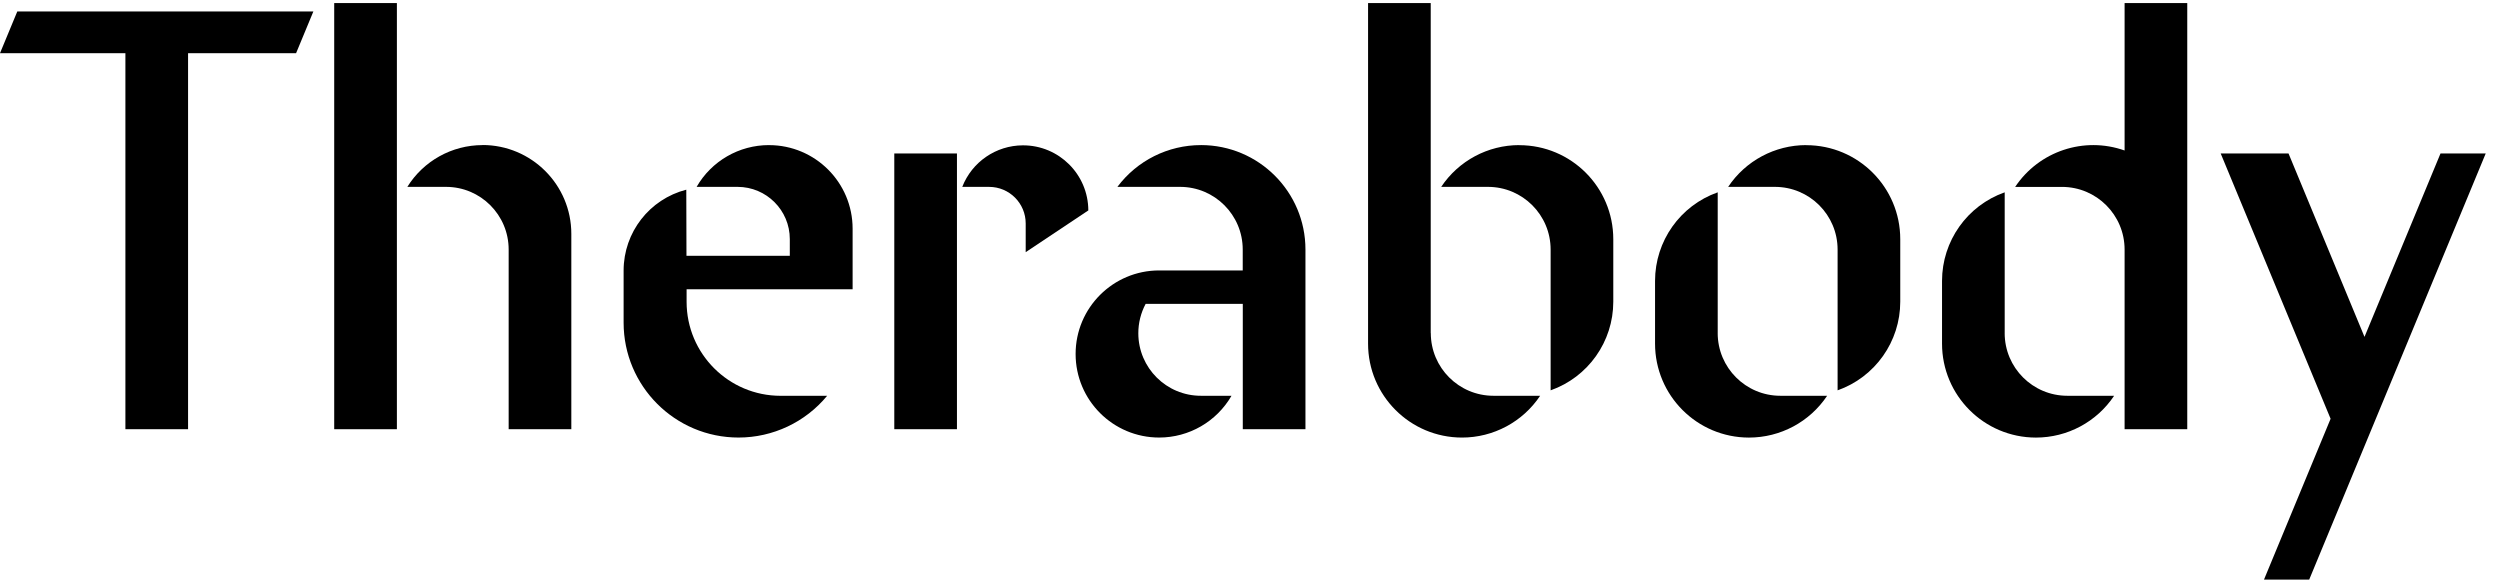
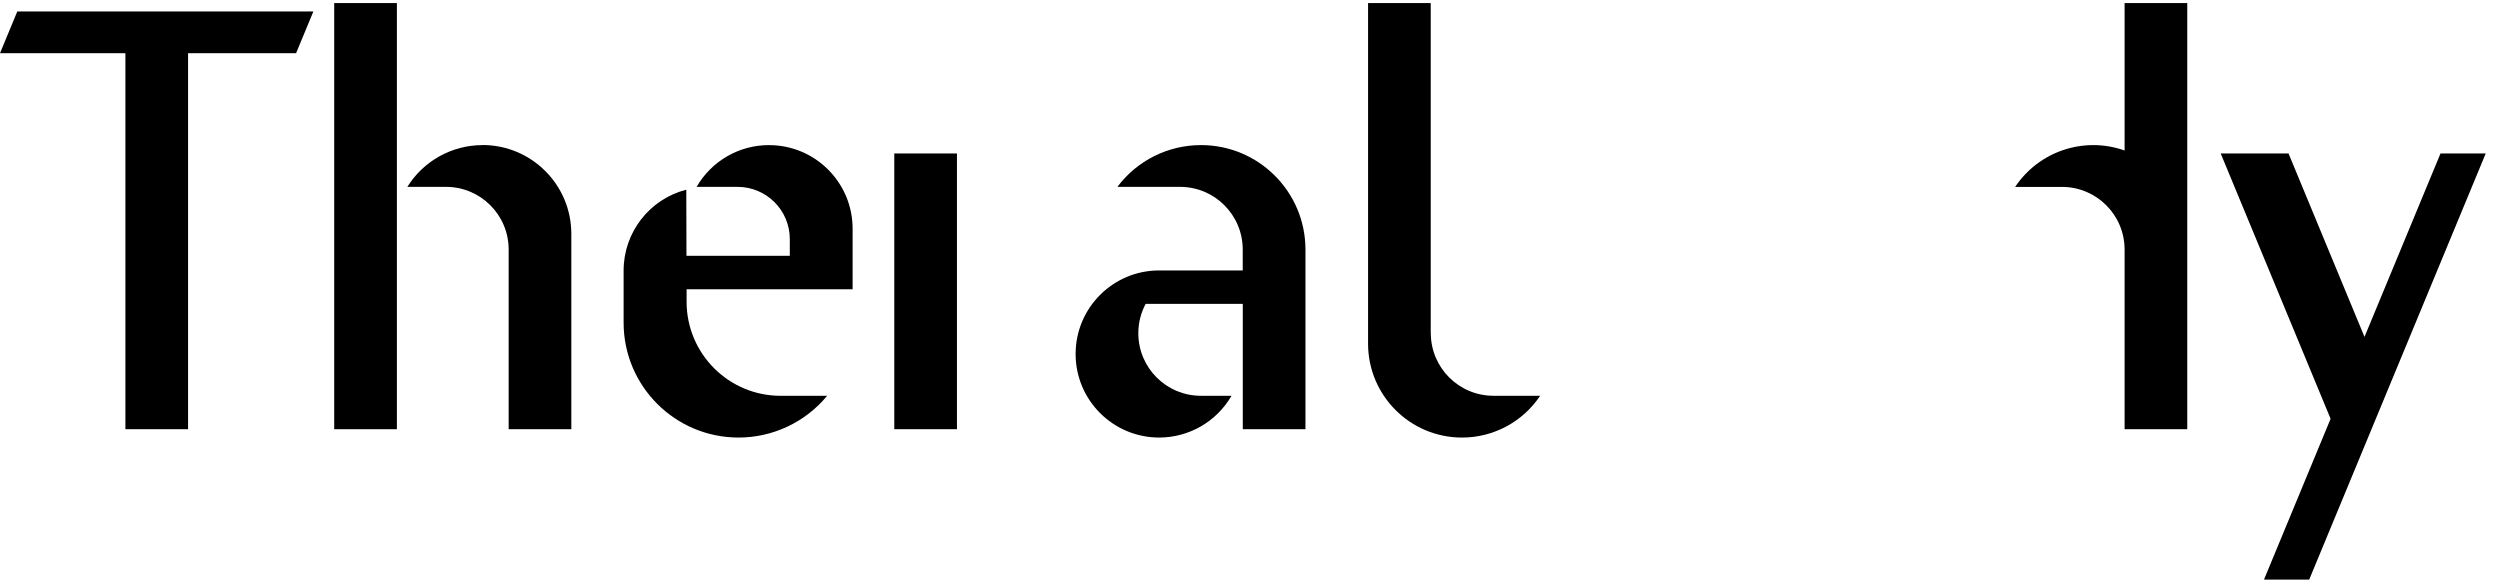
<svg xmlns="http://www.w3.org/2000/svg" width="155" height="36" viewBox="0 0 155 36" fill="none">
  <path d="M29.919 8.996C28.021 8.996 26.258 9.975 25.255 11.586H27.652C29.798 11.586 31.537 13.325 31.537 15.471V26.61H35.422V14.5C35.422 11.457 32.955 8.991 29.913 8.991" fill="black" />
  <path d="M24.607 0.19H20.721V26.611H24.607V0.19Z" fill="black" />
  <path d="M0 3.298H7.775V26.611H11.66V3.298H18.357L19.43 0.709H1.073L0 3.298Z" fill="black" />
-   <path d="M124.291 20.653V11.924C121.963 12.746 120.407 14.946 120.406 17.416V21.301C120.404 24.518 123.01 27.128 126.227 27.13C128.175 27.131 129.995 26.158 131.076 24.538H128.176C126.03 24.538 124.29 22.799 124.29 20.653" fill="black" />
  <path d="M131.724 9.33C129.213 8.441 126.418 9.372 124.94 11.588H127.84C129.986 11.588 131.725 13.327 131.725 15.473V26.612H135.61V0.19H131.725V9.33H131.724ZM55.446 9.514H59.331V26.609H55.446V9.514V9.514ZM88.705 20.653V0.19H84.82V21.301C84.817 24.517 87.423 27.128 90.641 27.129C92.588 27.131 94.409 26.158 95.489 24.538H92.595C90.45 24.538 88.711 22.799 88.71 20.653" fill="black" />
-   <path d="M94.195 8.996C92.25 8.996 90.433 9.967 89.354 11.586H92.254C94.399 11.586 96.138 13.325 96.139 15.471V24.201C98.467 23.378 100.023 21.178 100.024 18.708V14.83C100.024 11.61 97.415 9.001 94.195 9.001" fill="black" />
  <path d="M74.459 8.996C72.421 8.995 70.5 9.954 69.279 11.586H73.164C75.31 11.586 77.049 13.325 77.049 15.471V16.767H71.869C69.008 16.767 66.688 19.085 66.688 21.946C66.687 24.807 69.005 27.127 71.867 27.128C73.718 27.128 75.428 26.141 76.354 24.538H74.462C72.321 24.543 70.581 22.811 70.576 20.669C70.574 20.03 70.731 19.402 71.03 18.839H77.053V26.61H80.938V15.471C80.938 11.895 78.039 8.995 74.462 8.995" fill="black" />
-   <path d="M111.988 8.996C110.043 8.996 108.225 9.967 107.146 11.586H110.045C112.19 11.586 113.93 13.325 113.931 15.471V24.201C116.258 23.378 117.815 21.178 117.816 18.708V14.83C117.816 11.61 115.207 9.001 111.987 9.001" fill="black" />
-   <path d="M106.498 20.653V11.924C104.17 12.746 102.614 14.946 102.613 17.416V21.301C102.611 24.518 105.217 27.128 108.434 27.13C110.382 27.131 112.202 26.158 113.283 24.538H110.383C108.238 24.538 106.498 22.799 106.497 20.653" fill="black" />
  <path d="M47.675 8.996C45.824 8.995 44.114 9.983 43.19 11.586H45.729C47.517 11.586 48.968 13.035 48.968 14.824V15.86H42.561L42.55 11.76C40.264 12.349 38.667 14.408 38.664 16.767V20.006C38.665 23.94 41.856 27.129 45.79 27.128C47.916 27.128 49.93 26.178 51.283 24.54H48.398C45.179 24.54 42.569 21.93 42.569 18.711V17.935H52.862V14.178C52.862 11.317 50.542 8.998 47.682 8.998" fill="black" />
-   <path d="M67.476 13.045C67.469 10.81 65.652 9.004 63.417 9.011C61.754 9.016 60.264 10.038 59.66 11.587H61.326C62.578 11.587 63.593 12.602 63.593 13.854V15.635L67.477 13.046L67.476 13.045Z" fill="black" />
  <path d="M151.311 9.516L146.599 20.887L141.889 9.516H137.683L144.497 25.964L140.367 35.936H143.17L154.114 9.516H151.311Z" fill="black" />
</svg>